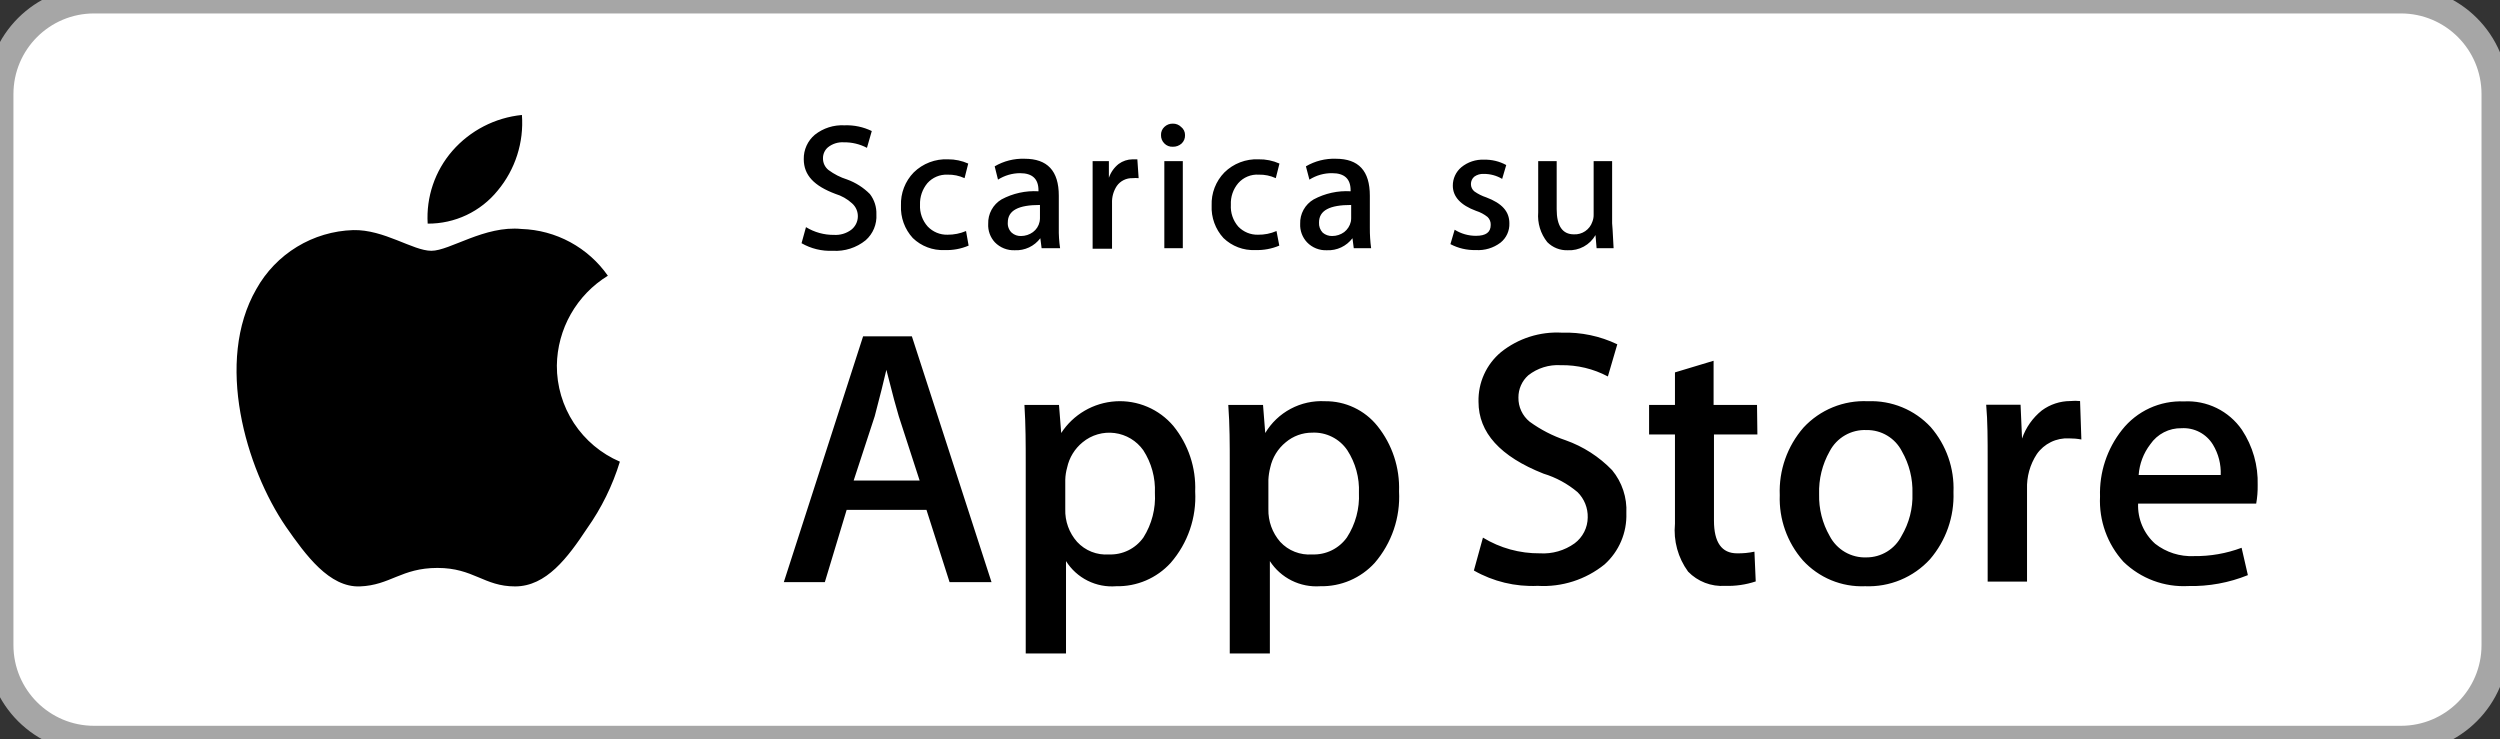
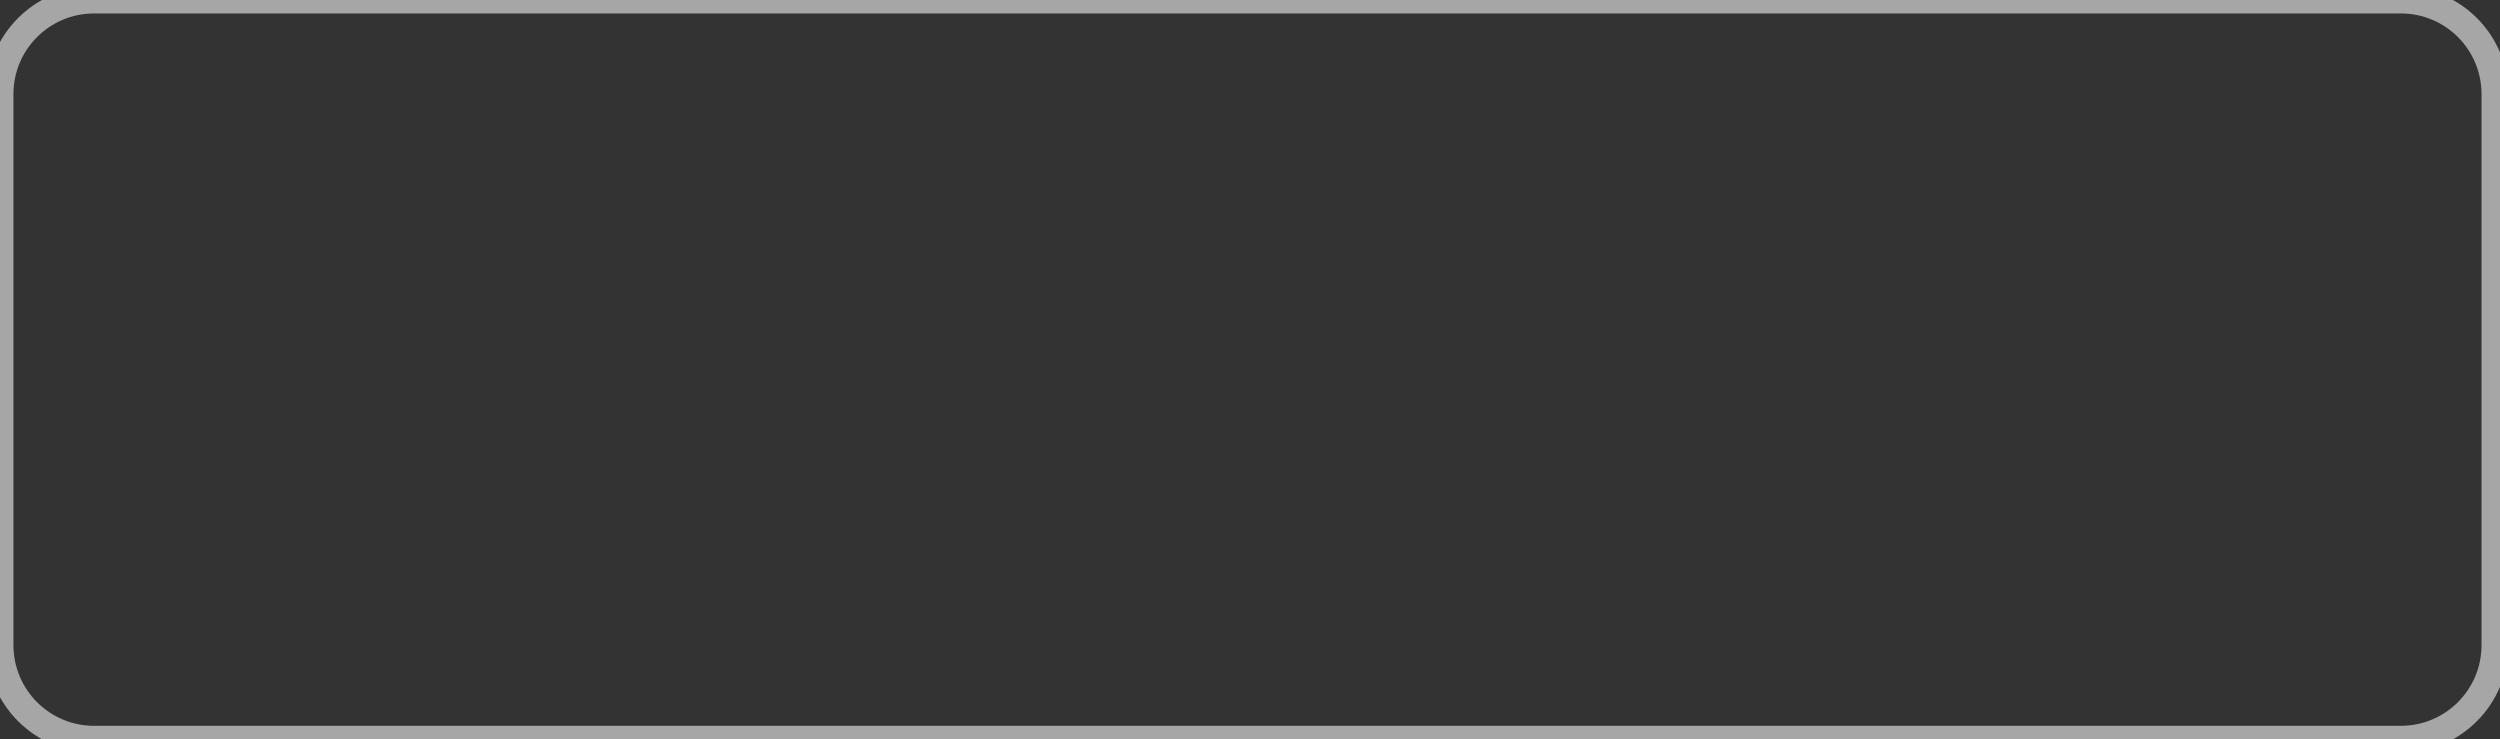
<svg xmlns="http://www.w3.org/2000/svg" width="186" height="55" viewBox="0 0 186 55" fill="none">
  <rect x="0" y="0" width="186" height="55" fill="#333333" stroke="none" />
-   <path d="M0 7C0 3.134 3.134 0 7 0H178.625C182.491 0 185.625 3.134 185.625 7V48C185.625 51.866 182.491 55 178.625 55H7C3.134 55 0 51.866 0 48V7Z" fill="white" />
-   <path d="M41.43 27.198C41.447 25.854 41.804 24.537 42.468 23.368C43.131 22.2 44.08 21.218 45.225 20.515C44.499 19.476 43.54 18.621 42.426 18.017C41.311 17.413 40.071 17.077 38.804 17.036C36.054 16.761 33.469 18.659 32.094 18.659C30.719 18.659 28.574 17.064 26.277 17.119C24.8 17.165 23.359 17.593 22.097 18.362C20.834 19.131 19.792 20.214 19.073 21.505C15.965 26.895 18.289 34.829 21.273 39.188C22.758 41.319 24.504 43.711 26.773 43.629C29.041 43.546 29.852 42.254 32.547 42.254C35.242 42.254 35.999 43.629 38.322 43.629C40.646 43.629 42.241 41.484 43.671 39.325C44.747 37.807 45.573 36.127 46.119 34.348C44.721 33.748 43.532 32.75 42.698 31.479C41.864 30.207 41.423 28.718 41.43 27.198ZM37.03 14.176C38.338 12.607 38.984 10.59 38.831 8.553C36.832 8.755 34.985 9.708 33.661 11.22C32.36 12.714 31.698 14.66 31.819 16.638C32.816 16.645 33.803 16.428 34.705 16.002C35.607 15.576 36.402 14.952 37.03 14.176ZM73.77 43.313H70.649L68.93 37.936H62.99L61.367 43.313H58.315L64.214 25.025H67.844L73.77 43.313ZM68.421 35.75L66.868 30.965C66.716 30.47 66.4 29.329 65.946 27.514C65.767 28.298 65.479 29.453 65.08 30.965L63.513 35.75H68.421ZM88.922 36.561C89.03 38.506 88.374 40.415 87.094 41.883C86.582 42.443 85.957 42.887 85.26 43.186C84.563 43.485 83.81 43.631 83.051 43.615C82.316 43.675 81.579 43.533 80.92 43.203C80.26 42.874 79.704 42.369 79.311 41.745V48.62H76.314V34.471C76.314 33.096 76.314 31.611 76.218 30.126H78.789L78.954 32.216C79.397 31.535 79.993 30.968 80.695 30.558C81.397 30.149 82.185 29.909 82.996 29.858C83.806 29.808 84.618 29.947 85.365 30.266C86.113 30.584 86.775 31.074 87.3 31.694C88.413 33.066 88.99 34.796 88.922 36.561ZM85.925 36.671C85.973 35.548 85.67 34.438 85.059 33.495C84.811 33.148 84.494 32.855 84.129 32.635C83.763 32.416 83.356 32.273 82.932 32.218C82.509 32.163 82.079 32.195 81.669 32.313C81.259 32.431 80.878 32.632 80.549 32.904C79.96 33.382 79.553 34.047 79.394 34.788C79.311 35.083 79.264 35.388 79.256 35.695V37.881C79.228 38.775 79.543 39.646 80.136 40.315C80.435 40.639 80.802 40.891 81.212 41.053C81.621 41.215 82.062 41.282 82.501 41.25C83.001 41.271 83.499 41.166 83.948 40.945C84.397 40.724 84.784 40.394 85.073 39.985C85.695 38.996 85.993 37.838 85.925 36.671ZM104.089 36.561C104.194 38.503 103.544 40.41 102.274 41.883C101.762 42.443 101.137 42.887 100.44 43.186C99.743 43.485 98.99 43.631 98.231 43.615C97.496 43.667 96.759 43.522 96.099 43.193C95.439 42.864 94.879 42.364 94.478 41.745V48.62H91.494V34.471C91.494 33.096 91.494 31.611 91.384 30.126H93.969L94.134 32.216C94.588 31.455 95.242 30.832 96.025 30.416C96.808 29.999 97.689 29.804 98.575 29.851C99.323 29.842 100.064 30.002 100.74 30.322C101.417 30.641 102.012 31.11 102.48 31.694C103.583 33.071 104.153 34.798 104.089 36.561ZM101.105 36.671C101.153 35.548 100.85 34.438 100.239 33.495C99.952 33.072 99.561 32.729 99.103 32.501C98.646 32.272 98.137 32.164 97.626 32.189C96.907 32.187 96.21 32.44 95.66 32.904C95.072 33.382 94.664 34.047 94.505 34.788C94.429 35.085 94.383 35.389 94.368 35.695V37.881C94.347 38.774 94.66 39.642 95.248 40.315C95.548 40.64 95.918 40.893 96.33 41.054C96.742 41.216 97.185 41.283 97.626 41.25C98.128 41.271 98.627 41.166 99.079 40.945C99.53 40.724 99.919 40.394 100.211 39.985C100.848 39.001 101.161 37.842 101.105 36.671ZM121.001 38.184C121.025 38.899 120.893 39.61 120.612 40.268C120.332 40.926 119.911 41.515 119.379 41.993C117.976 43.126 116.201 43.695 114.401 43.588C112.744 43.665 111.098 43.269 109.657 42.446L110.331 39.999C111.606 40.777 113.073 41.181 114.566 41.168C115.488 41.225 116.401 40.962 117.151 40.425C117.451 40.201 117.695 39.911 117.864 39.577C118.034 39.243 118.124 38.874 118.127 38.5C118.137 38.151 118.074 37.804 117.944 37.48C117.814 37.156 117.619 36.862 117.371 36.616C116.63 35.991 115.769 35.523 114.841 35.241C111.615 33.967 110.001 32.184 110.001 29.893C109.984 29.189 110.125 28.491 110.416 27.851C110.706 27.21 111.138 26.644 111.679 26.194C112.958 25.173 114.568 24.659 116.202 24.75C117.627 24.704 119.042 25.001 120.327 25.616L119.626 28.009C118.548 27.436 117.341 27.148 116.12 27.17C115.248 27.116 114.386 27.385 113.7 27.926C113.468 28.134 113.283 28.388 113.158 28.673C113.032 28.957 112.968 29.265 112.971 29.576C112.964 29.921 113.036 30.262 113.182 30.574C113.327 30.887 113.542 31.161 113.81 31.378C114.624 31.969 115.523 32.433 116.477 32.753C117.789 33.217 118.976 33.979 119.942 34.98C120.683 35.878 121.061 37.021 121.001 38.184ZM130.75 32.326H127.519V38.734C127.519 40.356 128.096 41.168 129.237 41.168C129.672 41.176 130.105 41.135 130.53 41.044L130.626 43.258C129.891 43.502 129.118 43.614 128.344 43.588C127.836 43.621 127.327 43.544 126.852 43.361C126.377 43.178 125.948 42.894 125.594 42.529C124.843 41.501 124.496 40.234 124.617 38.968V32.326H122.692V30.126H124.617V27.706L127.491 26.84V30.126H130.722L130.75 32.326ZM145.339 36.616C145.405 38.441 144.781 40.223 143.592 41.608C142.983 42.273 142.235 42.798 141.401 43.145C140.568 43.492 139.668 43.652 138.766 43.615C137.9 43.652 137.037 43.498 136.236 43.166C135.436 42.833 134.718 42.33 134.132 41.69C132.962 40.35 132.348 38.614 132.414 36.836C132.339 34.994 132.974 33.193 134.187 31.804C134.795 31.15 135.538 30.636 136.364 30.299C137.191 29.962 138.081 29.809 138.972 29.851C139.844 29.816 140.714 29.97 141.521 30.302C142.328 30.634 143.053 31.137 143.647 31.776C144.808 33.115 145.413 34.846 145.339 36.616ZM142.286 36.713C142.319 35.615 142.048 34.53 141.502 33.578C141.256 33.095 140.879 32.691 140.415 32.412C139.951 32.132 139.418 31.988 138.876 31.996C138.315 31.97 137.757 32.105 137.27 32.385C136.783 32.665 136.386 33.079 136.126 33.578C135.576 34.549 135.305 35.653 135.342 36.768C135.314 37.856 135.585 38.931 136.126 39.875C136.385 40.375 136.781 40.791 137.269 41.074C137.756 41.356 138.314 41.494 138.876 41.47C139.414 41.469 139.941 41.319 140.4 41.038C140.858 40.756 141.23 40.354 141.475 39.875C142.041 38.92 142.323 37.823 142.286 36.713ZM154.854 32.698C154.55 32.641 154.241 32.614 153.932 32.615C153.467 32.592 153.004 32.686 152.585 32.891C152.167 33.095 151.807 33.403 151.54 33.784C151.032 34.558 150.778 35.471 150.811 36.396V43.271H147.882V34.238C147.882 32.711 147.882 31.336 147.772 30.113H150.33L150.44 32.629C150.723 31.807 151.233 31.083 151.911 30.539C152.525 30.086 153.266 29.841 154.029 29.838C154.271 29.815 154.515 29.815 154.757 29.838L154.854 32.698ZM167.971 36.094C167.978 36.555 167.942 37.015 167.861 37.469H159.075C159.053 38.029 159.156 38.586 159.374 39.102C159.593 39.618 159.923 40.079 160.34 40.453C161.161 41.095 162.186 41.422 163.227 41.374C164.438 41.39 165.641 41.18 166.775 40.755L167.242 42.79C165.837 43.358 164.331 43.634 162.815 43.601C161.93 43.65 161.044 43.515 160.214 43.205C159.383 42.895 158.626 42.417 157.989 41.8C157.392 41.146 156.931 40.38 156.632 39.547C156.332 38.715 156.2 37.831 156.242 36.946C156.182 35.15 156.762 33.391 157.879 31.983C158.424 31.29 159.126 30.738 159.927 30.369C160.728 30.001 161.604 29.828 162.485 29.865C163.326 29.818 164.165 29.988 164.921 30.359C165.677 30.73 166.325 31.289 166.802 31.983C167.607 33.2 168.015 34.636 167.971 36.094ZM165.221 35.338C165.255 34.546 165.054 33.761 164.644 33.083C164.402 32.685 164.057 32.362 163.645 32.146C163.233 31.93 162.77 31.831 162.306 31.859C161.85 31.85 161.399 31.954 160.993 32.163C160.587 32.372 160.24 32.679 159.982 33.055C159.476 33.715 159.175 34.508 159.116 35.338H165.221ZM65.204 15.95C65.226 16.311 65.165 16.671 65.027 17.005C64.889 17.338 64.677 17.636 64.406 17.875C63.718 18.434 62.844 18.714 61.959 18.659C61.146 18.696 60.34 18.5 59.635 18.095L59.965 16.899C60.593 17.284 61.318 17.484 62.055 17.476C62.507 17.503 62.954 17.372 63.32 17.105C63.471 16.99 63.594 16.843 63.682 16.675C63.769 16.507 63.818 16.321 63.824 16.131C63.831 15.942 63.795 15.753 63.72 15.579C63.645 15.405 63.531 15.25 63.389 15.125C63.034 14.801 62.611 14.562 62.151 14.424C60.584 13.833 59.8 13.049 59.8 11.839C59.793 11.494 59.864 11.152 60.007 10.838C60.149 10.524 60.361 10.246 60.625 10.024C61.249 9.531 62.031 9.281 62.825 9.323C63.528 9.296 64.227 9.442 64.86 9.749L64.502 11C63.973 10.721 63.382 10.579 62.784 10.588C62.357 10.56 61.935 10.692 61.601 10.959C61.483 11.058 61.389 11.183 61.325 11.323C61.261 11.463 61.228 11.616 61.23 11.77C61.226 11.939 61.261 12.106 61.332 12.259C61.404 12.412 61.51 12.546 61.642 12.65C62.059 12.959 62.523 13.196 63.017 13.351C63.659 13.583 64.241 13.954 64.722 14.438C65.053 14.871 65.224 15.405 65.204 15.95ZM72.037 12.169L71.763 13.255C71.366 13.072 70.934 12.983 70.498 12.994C70.216 12.982 69.936 13.032 69.677 13.141C69.418 13.251 69.186 13.416 68.999 13.626C68.624 14.077 68.428 14.649 68.449 15.235C68.419 15.831 68.627 16.415 69.026 16.858C69.216 17.055 69.445 17.211 69.698 17.316C69.951 17.42 70.224 17.47 70.498 17.463C70.97 17.466 71.438 17.373 71.873 17.188L72.065 18.274C71.501 18.515 70.89 18.628 70.278 18.604C69.843 18.624 69.409 18.555 69.003 18.401C68.596 18.248 68.225 18.012 67.912 17.71C67.614 17.385 67.382 17.003 67.231 16.588C67.08 16.173 67.013 15.732 67.032 15.29C67.015 14.837 67.091 14.385 67.254 13.962C67.417 13.539 67.664 13.153 67.981 12.829C68.317 12.499 68.718 12.242 69.158 12.074C69.598 11.906 70.068 11.831 70.539 11.853C71.055 11.851 71.566 11.959 72.037 12.169ZM78.871 18.466H77.496L77.4 17.724C77.181 18.016 76.893 18.251 76.562 18.407C76.231 18.562 75.868 18.635 75.502 18.618C75.227 18.63 74.953 18.583 74.697 18.481C74.441 18.379 74.209 18.224 74.017 18.026C73.847 17.842 73.715 17.625 73.63 17.389C73.545 17.153 73.508 16.902 73.522 16.651C73.51 16.288 73.596 15.928 73.77 15.609C73.944 15.29 74.2 15.023 74.513 14.836C75.356 14.384 76.308 14.175 77.263 14.231V14.163C77.263 13.31 76.809 12.884 75.888 12.884C75.308 12.887 74.74 13.054 74.251 13.365L74.004 12.375C74.678 11.98 75.45 11.785 76.231 11.811C77.922 11.811 78.775 12.705 78.775 14.561V16.954C78.765 17.46 78.797 17.966 78.871 18.466ZM77.373 16.239V15.249C75.778 15.249 74.98 15.648 74.98 16.555C74.969 16.695 74.99 16.835 75.04 16.966C75.09 17.096 75.168 17.215 75.269 17.311C75.461 17.482 75.713 17.571 75.97 17.559C76.286 17.558 76.594 17.457 76.85 17.27C77.104 17.083 77.281 16.809 77.345 16.5C77.362 16.414 77.372 16.327 77.373 16.239ZM84.715 13.255C84.564 13.24 84.412 13.24 84.261 13.255C84.034 13.247 83.808 13.296 83.604 13.397C83.4 13.497 83.224 13.647 83.093 13.833C82.842 14.211 82.717 14.658 82.735 15.111V18.508H81.291V11.99H82.501V13.228C82.64 12.821 82.893 12.463 83.23 12.196C83.53 11.978 83.89 11.857 84.261 11.853H84.619L84.715 13.255ZM88.166 10.051C88.171 10.169 88.151 10.287 88.106 10.397C88.06 10.506 87.992 10.604 87.905 10.684C87.727 10.841 87.496 10.925 87.259 10.918C87.142 10.925 87.025 10.906 86.915 10.863C86.806 10.821 86.707 10.755 86.626 10.67C86.545 10.589 86.481 10.493 86.438 10.386C86.396 10.28 86.376 10.166 86.379 10.051C86.374 9.939 86.394 9.826 86.436 9.722C86.479 9.617 86.544 9.524 86.626 9.446C86.71 9.365 86.808 9.301 86.917 9.258C87.026 9.216 87.142 9.195 87.259 9.199C87.373 9.196 87.487 9.216 87.594 9.259C87.7 9.301 87.797 9.365 87.877 9.446C87.969 9.518 88.043 9.61 88.093 9.715C88.143 9.82 88.168 9.935 88.166 10.051ZM88.001 18.466H86.626V11.99H88.001V18.466ZM95.192 12.169L94.918 13.255C94.521 13.072 94.089 12.983 93.653 12.994C93.367 12.975 93.08 13.023 92.816 13.133C92.551 13.242 92.315 13.411 92.126 13.626C91.745 14.073 91.548 14.649 91.576 15.235C91.539 15.827 91.737 16.41 92.126 16.858C92.316 17.055 92.545 17.211 92.798 17.316C93.051 17.42 93.324 17.47 93.597 17.463C94.07 17.47 94.539 17.376 94.972 17.188L95.179 18.274C94.614 18.512 94.004 18.625 93.391 18.604C92.957 18.624 92.523 18.555 92.116 18.401C91.71 18.248 91.339 18.012 91.026 17.71C90.727 17.385 90.496 17.003 90.345 16.588C90.194 16.173 90.126 15.732 90.146 15.29C90.129 14.837 90.204 14.385 90.367 13.962C90.531 13.539 90.778 13.153 91.095 12.829C91.429 12.5 91.827 12.244 92.265 12.076C92.703 11.908 93.17 11.832 93.639 11.853C94.174 11.843 94.704 11.951 95.192 12.169ZM102.012 18.466H100.72L100.624 17.724C100.404 18.015 100.116 18.249 99.785 18.405C99.455 18.561 99.091 18.634 98.726 18.618C98.451 18.631 98.176 18.585 97.919 18.483C97.663 18.381 97.432 18.226 97.241 18.026C97.069 17.843 96.935 17.627 96.848 17.39C96.76 17.154 96.721 16.903 96.733 16.651C96.72 16.286 96.807 15.925 96.984 15.605C97.16 15.286 97.421 15.02 97.736 14.836C98.579 14.384 99.531 14.175 100.486 14.231V14.163C100.486 13.31 100.032 12.884 99.111 12.884C98.513 12.877 97.925 13.044 97.42 13.365L97.159 12.375C97.833 11.98 98.605 11.785 99.386 11.811C101.077 11.811 101.916 12.705 101.916 14.561V16.954C101.913 17.46 101.945 17.965 102.012 18.466ZM100.527 16.239V15.249C98.933 15.249 98.135 15.648 98.135 16.555C98.126 16.693 98.146 16.832 98.193 16.962C98.241 17.092 98.314 17.211 98.41 17.311C98.606 17.477 98.855 17.565 99.111 17.559C99.432 17.56 99.745 17.459 100.005 17.27C100.253 17.078 100.428 16.806 100.5 16.5C100.517 16.414 100.527 16.327 100.527 16.239ZM112.297 16.61C112.308 16.886 112.254 17.16 112.139 17.411C112.025 17.662 111.853 17.882 111.637 18.054C111.11 18.453 110.455 18.648 109.795 18.604C109.14 18.621 108.491 18.47 107.911 18.164L108.227 17.091C108.701 17.389 109.249 17.546 109.809 17.545C110.551 17.545 110.909 17.284 110.909 16.734C110.914 16.624 110.896 16.515 110.856 16.413C110.815 16.311 110.754 16.219 110.675 16.143C110.421 15.94 110.132 15.786 109.822 15.689C108.667 15.263 108.09 14.63 108.09 13.819C108.087 13.557 108.143 13.298 108.252 13.061C108.362 12.823 108.522 12.612 108.722 12.444C109.197 12.054 109.8 11.853 110.414 11.88C110.989 11.865 111.559 12.003 112.064 12.279L111.761 13.31C111.346 13.062 110.87 12.933 110.386 12.939C110.136 12.925 109.888 12.998 109.685 13.145C109.606 13.213 109.543 13.298 109.5 13.393C109.458 13.488 109.436 13.591 109.437 13.695C109.436 13.801 109.459 13.905 109.504 14.001C109.549 14.096 109.616 14.18 109.699 14.245C109.969 14.434 110.265 14.582 110.579 14.685C111.747 15.125 112.297 15.73 112.297 16.61ZM120.052 18.466H118.787L118.705 17.49C118.499 17.851 118.198 18.147 117.833 18.346C117.469 18.545 117.057 18.639 116.642 18.618C116.36 18.628 116.078 18.58 115.816 18.476C115.553 18.372 115.315 18.214 115.116 18.013C114.618 17.388 114.377 16.596 114.442 15.799V11.99H115.817V15.565C115.817 16.803 116.244 17.435 117.096 17.435C117.396 17.451 117.693 17.368 117.941 17.199C118.189 17.03 118.376 16.785 118.471 16.5C118.541 16.325 118.573 16.138 118.567 15.95V11.99H119.942V16.61C119.997 17.215 120.011 17.875 120.052 18.466Z" fill="black" />
  <path d="M7 1H178.625V-1H7V1ZM184.625 7V48H186.625V7H184.625ZM178.625 54H7V56H178.625V54ZM1 48V7H-1V48H1ZM7 54C3.686 54 1 51.314 1 48H-1C-1 52.418 2.582 56 7 56V54ZM184.625 48C184.625 51.314 181.939 54 178.625 54V56C183.043 56 186.625 52.418 186.625 48H184.625ZM178.625 1C181.939 1 184.625 3.686 184.625 7H186.625C186.625 2.582 183.043 -1 178.625 -1V1ZM7 -1C2.582 -1 -1 2.582 -1 7H1C1 3.686 3.686 1 7 1V-1Z" fill="#A6A6A6" />
</svg>